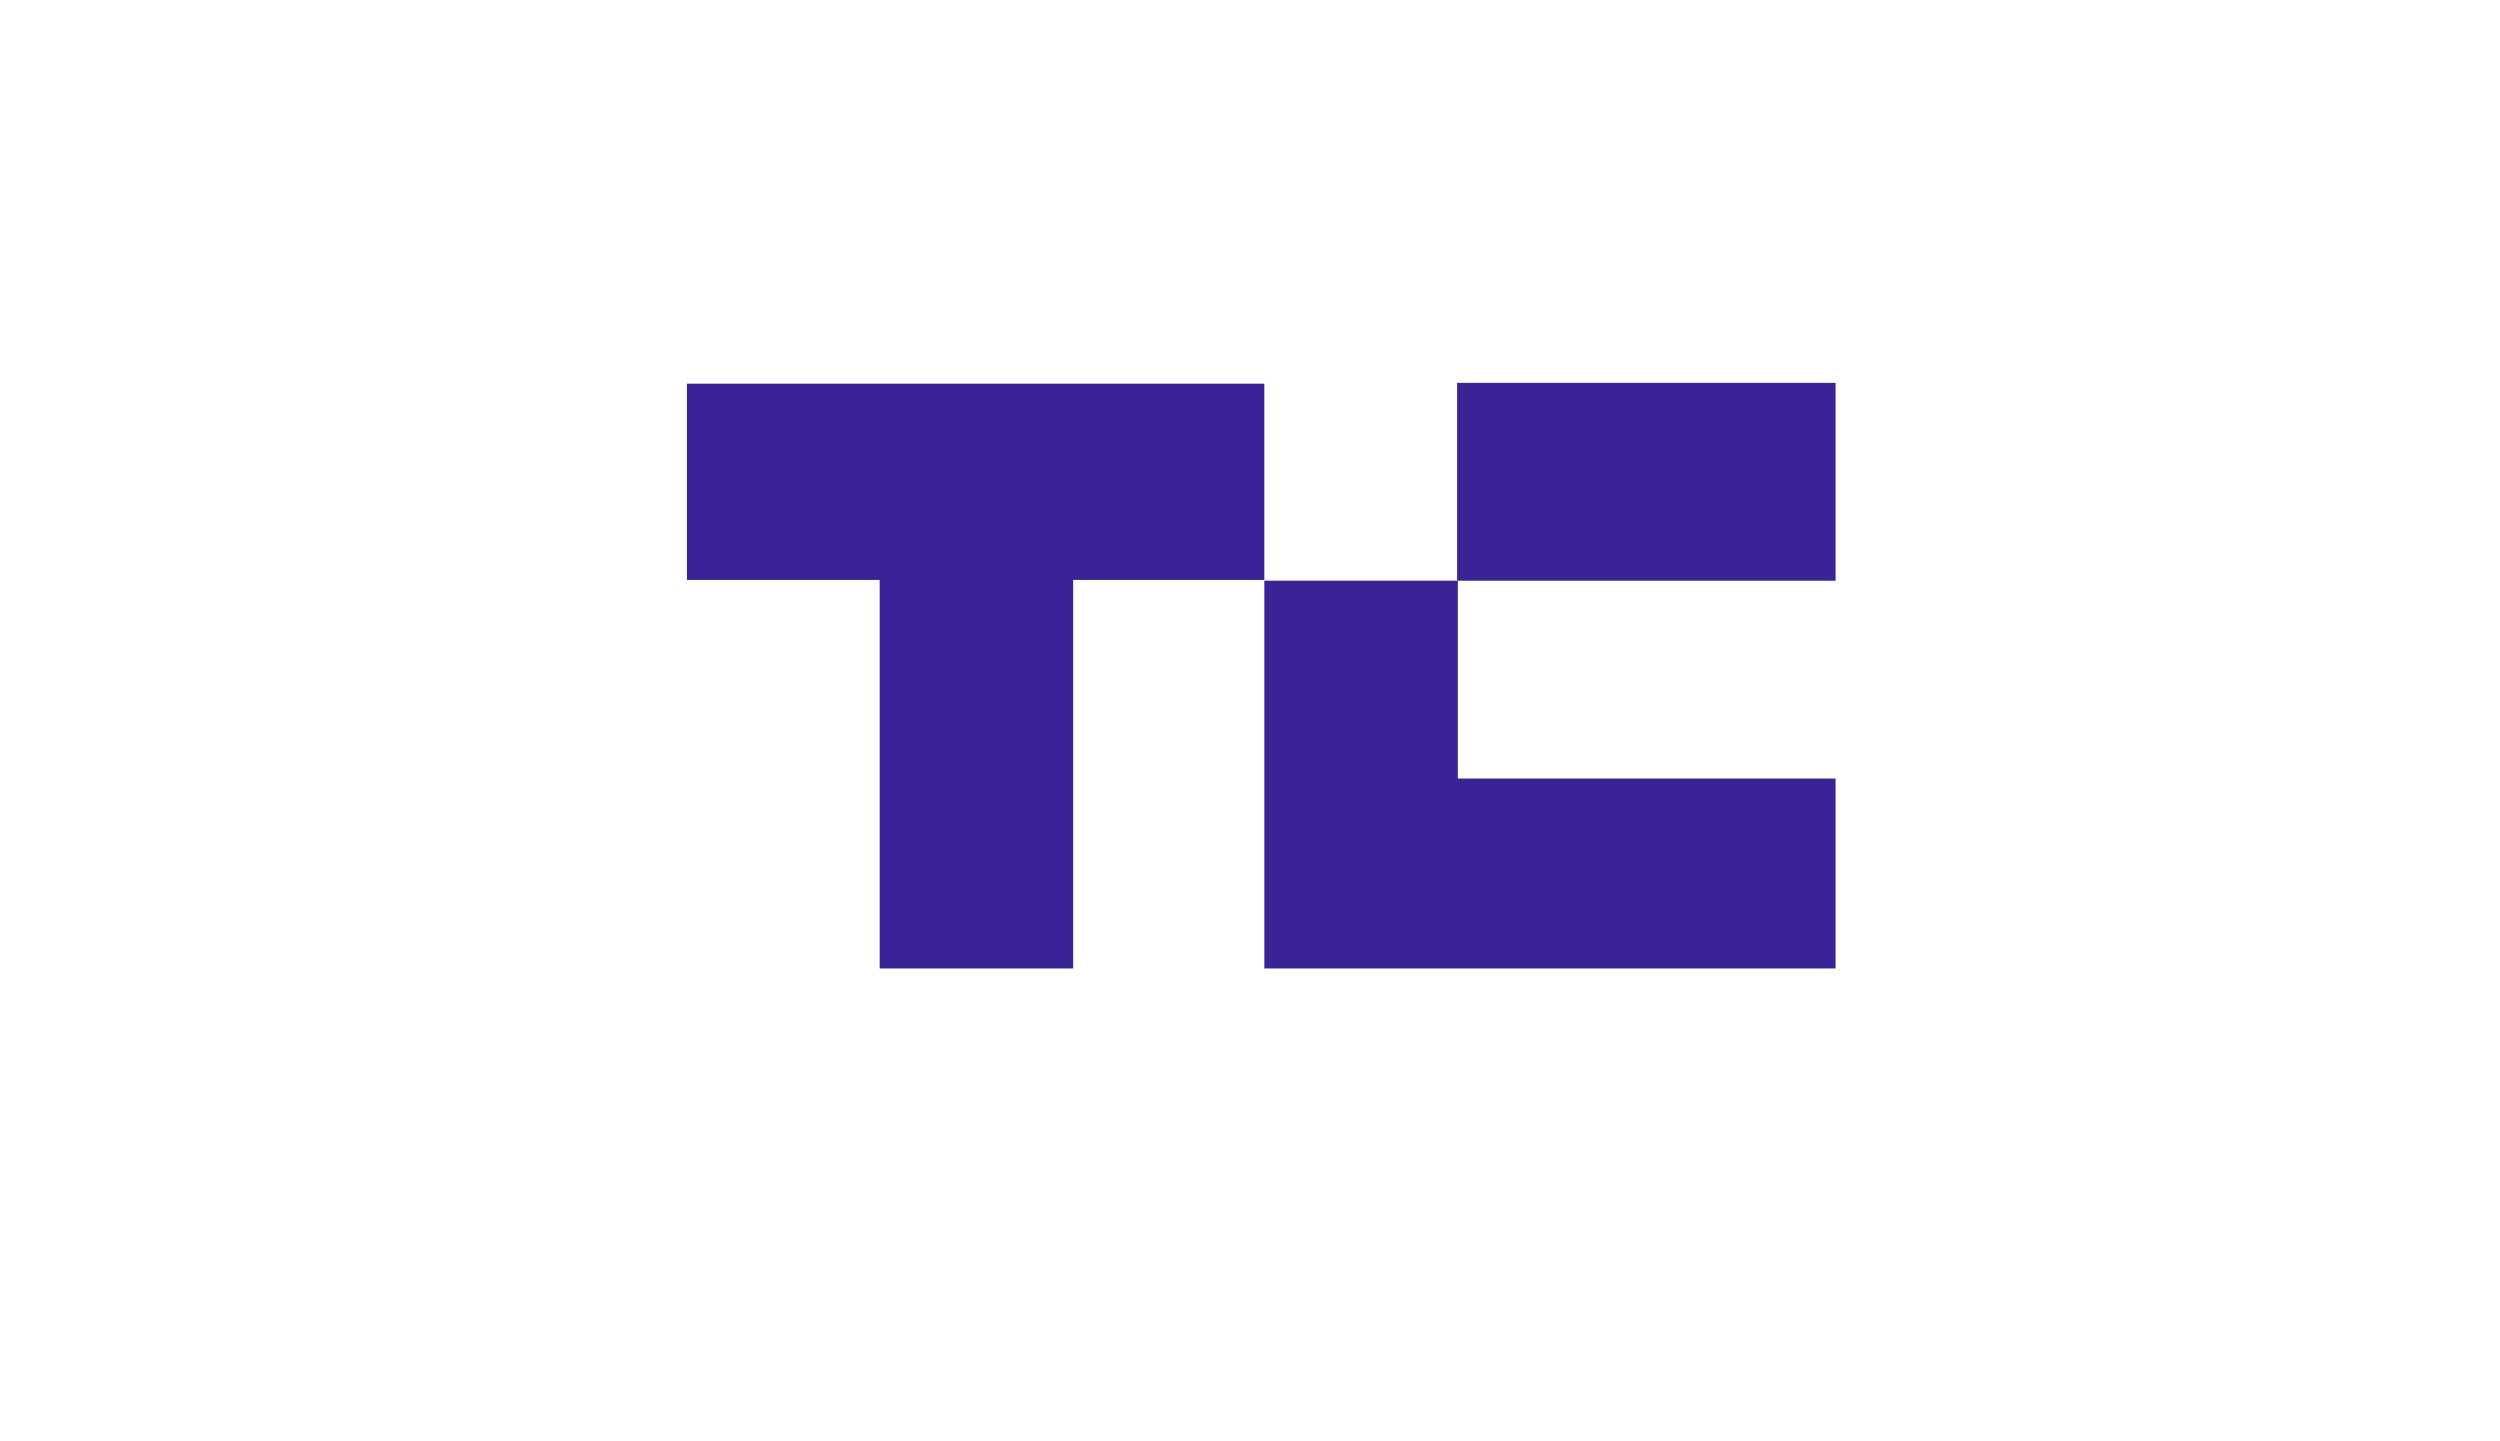
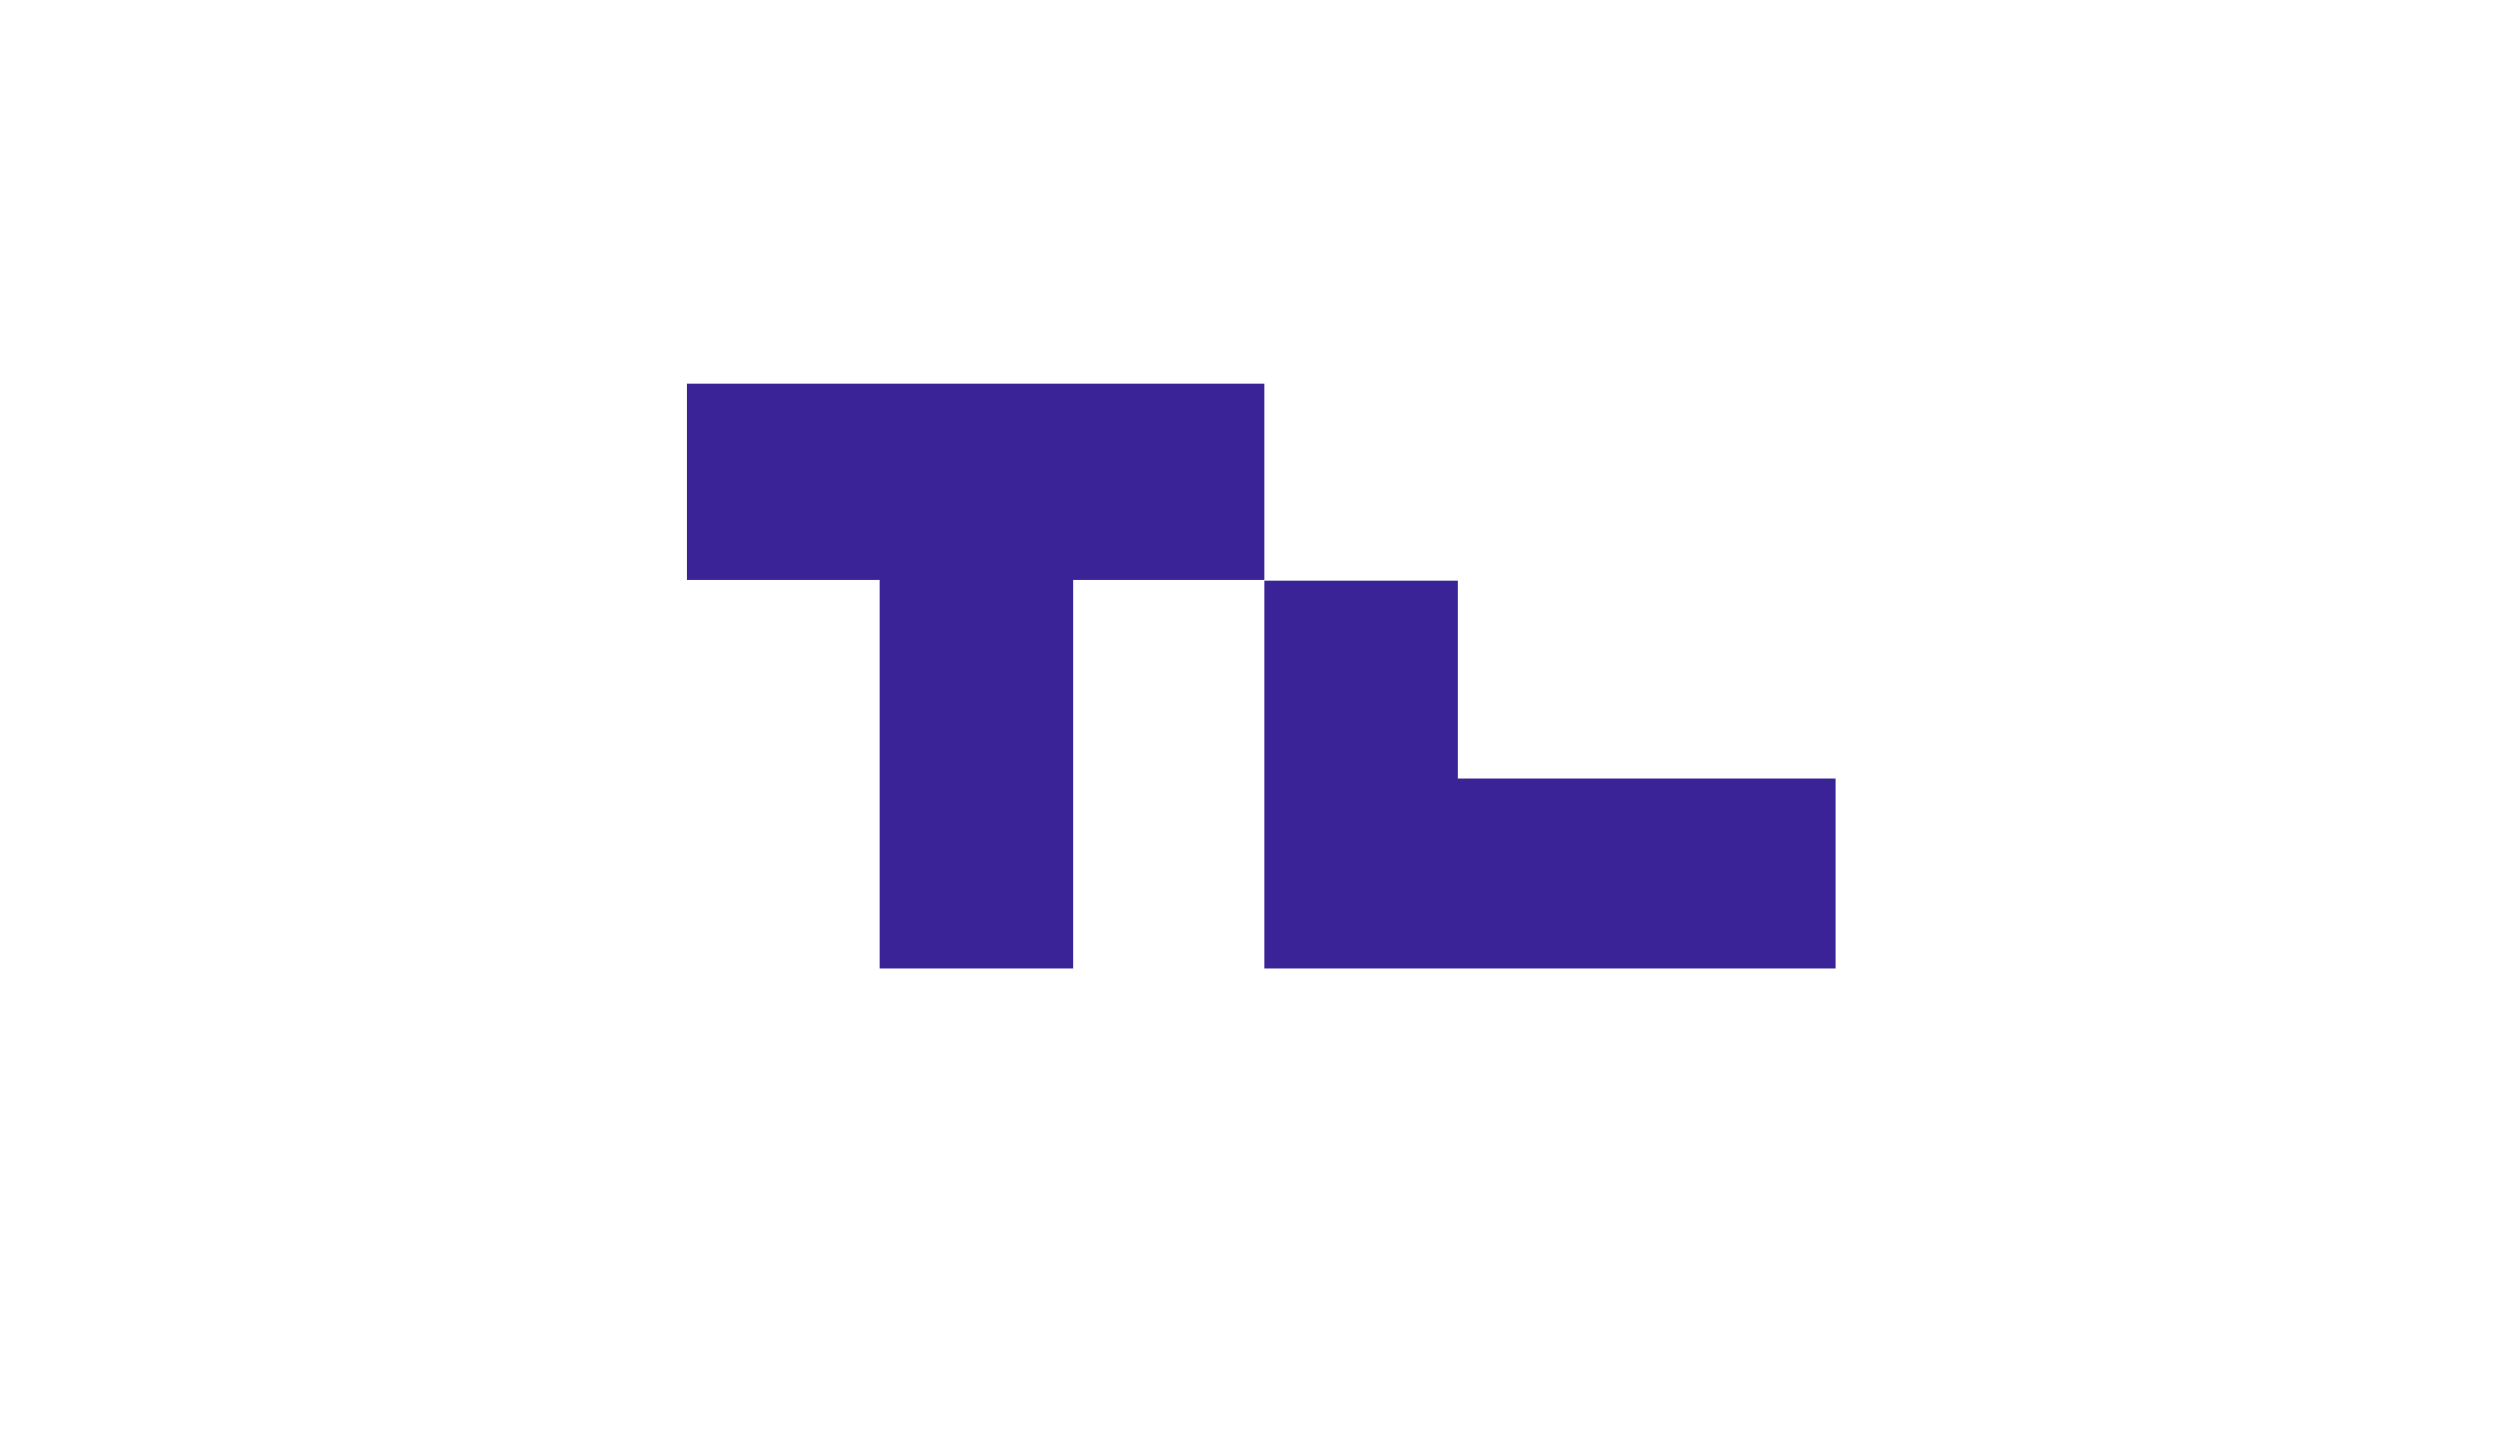
<svg xmlns="http://www.w3.org/2000/svg" width="111" height="64" viewBox="0 0 111 64" fill="none">
  <g clip-path="url(#clip0_12302_13824)">
    <path d="M56.137 17.035V25.749H47.648V43H39.057V25.749H30.5V17.035H56.137Z" fill="#392396" />
-     <path d="M81.501 17H64.695V25.784H81.501V17Z" fill="#392396" />
-     <path d="M81.5 34.567V42.999H56.137V25.783H64.728V34.567H81.5Z" fill="#392396" />
+     <path d="M81.5 34.567V42.999H56.137V25.783H64.728V34.567H81.5" fill="#392396" />
  </g>
  <defs>
    <clipPath id="clip0_12302_13824">
      <rect width="51" height="26" fill="white" transform="translate(30.5 17)" />
    </clipPath>
  </defs>
</svg>